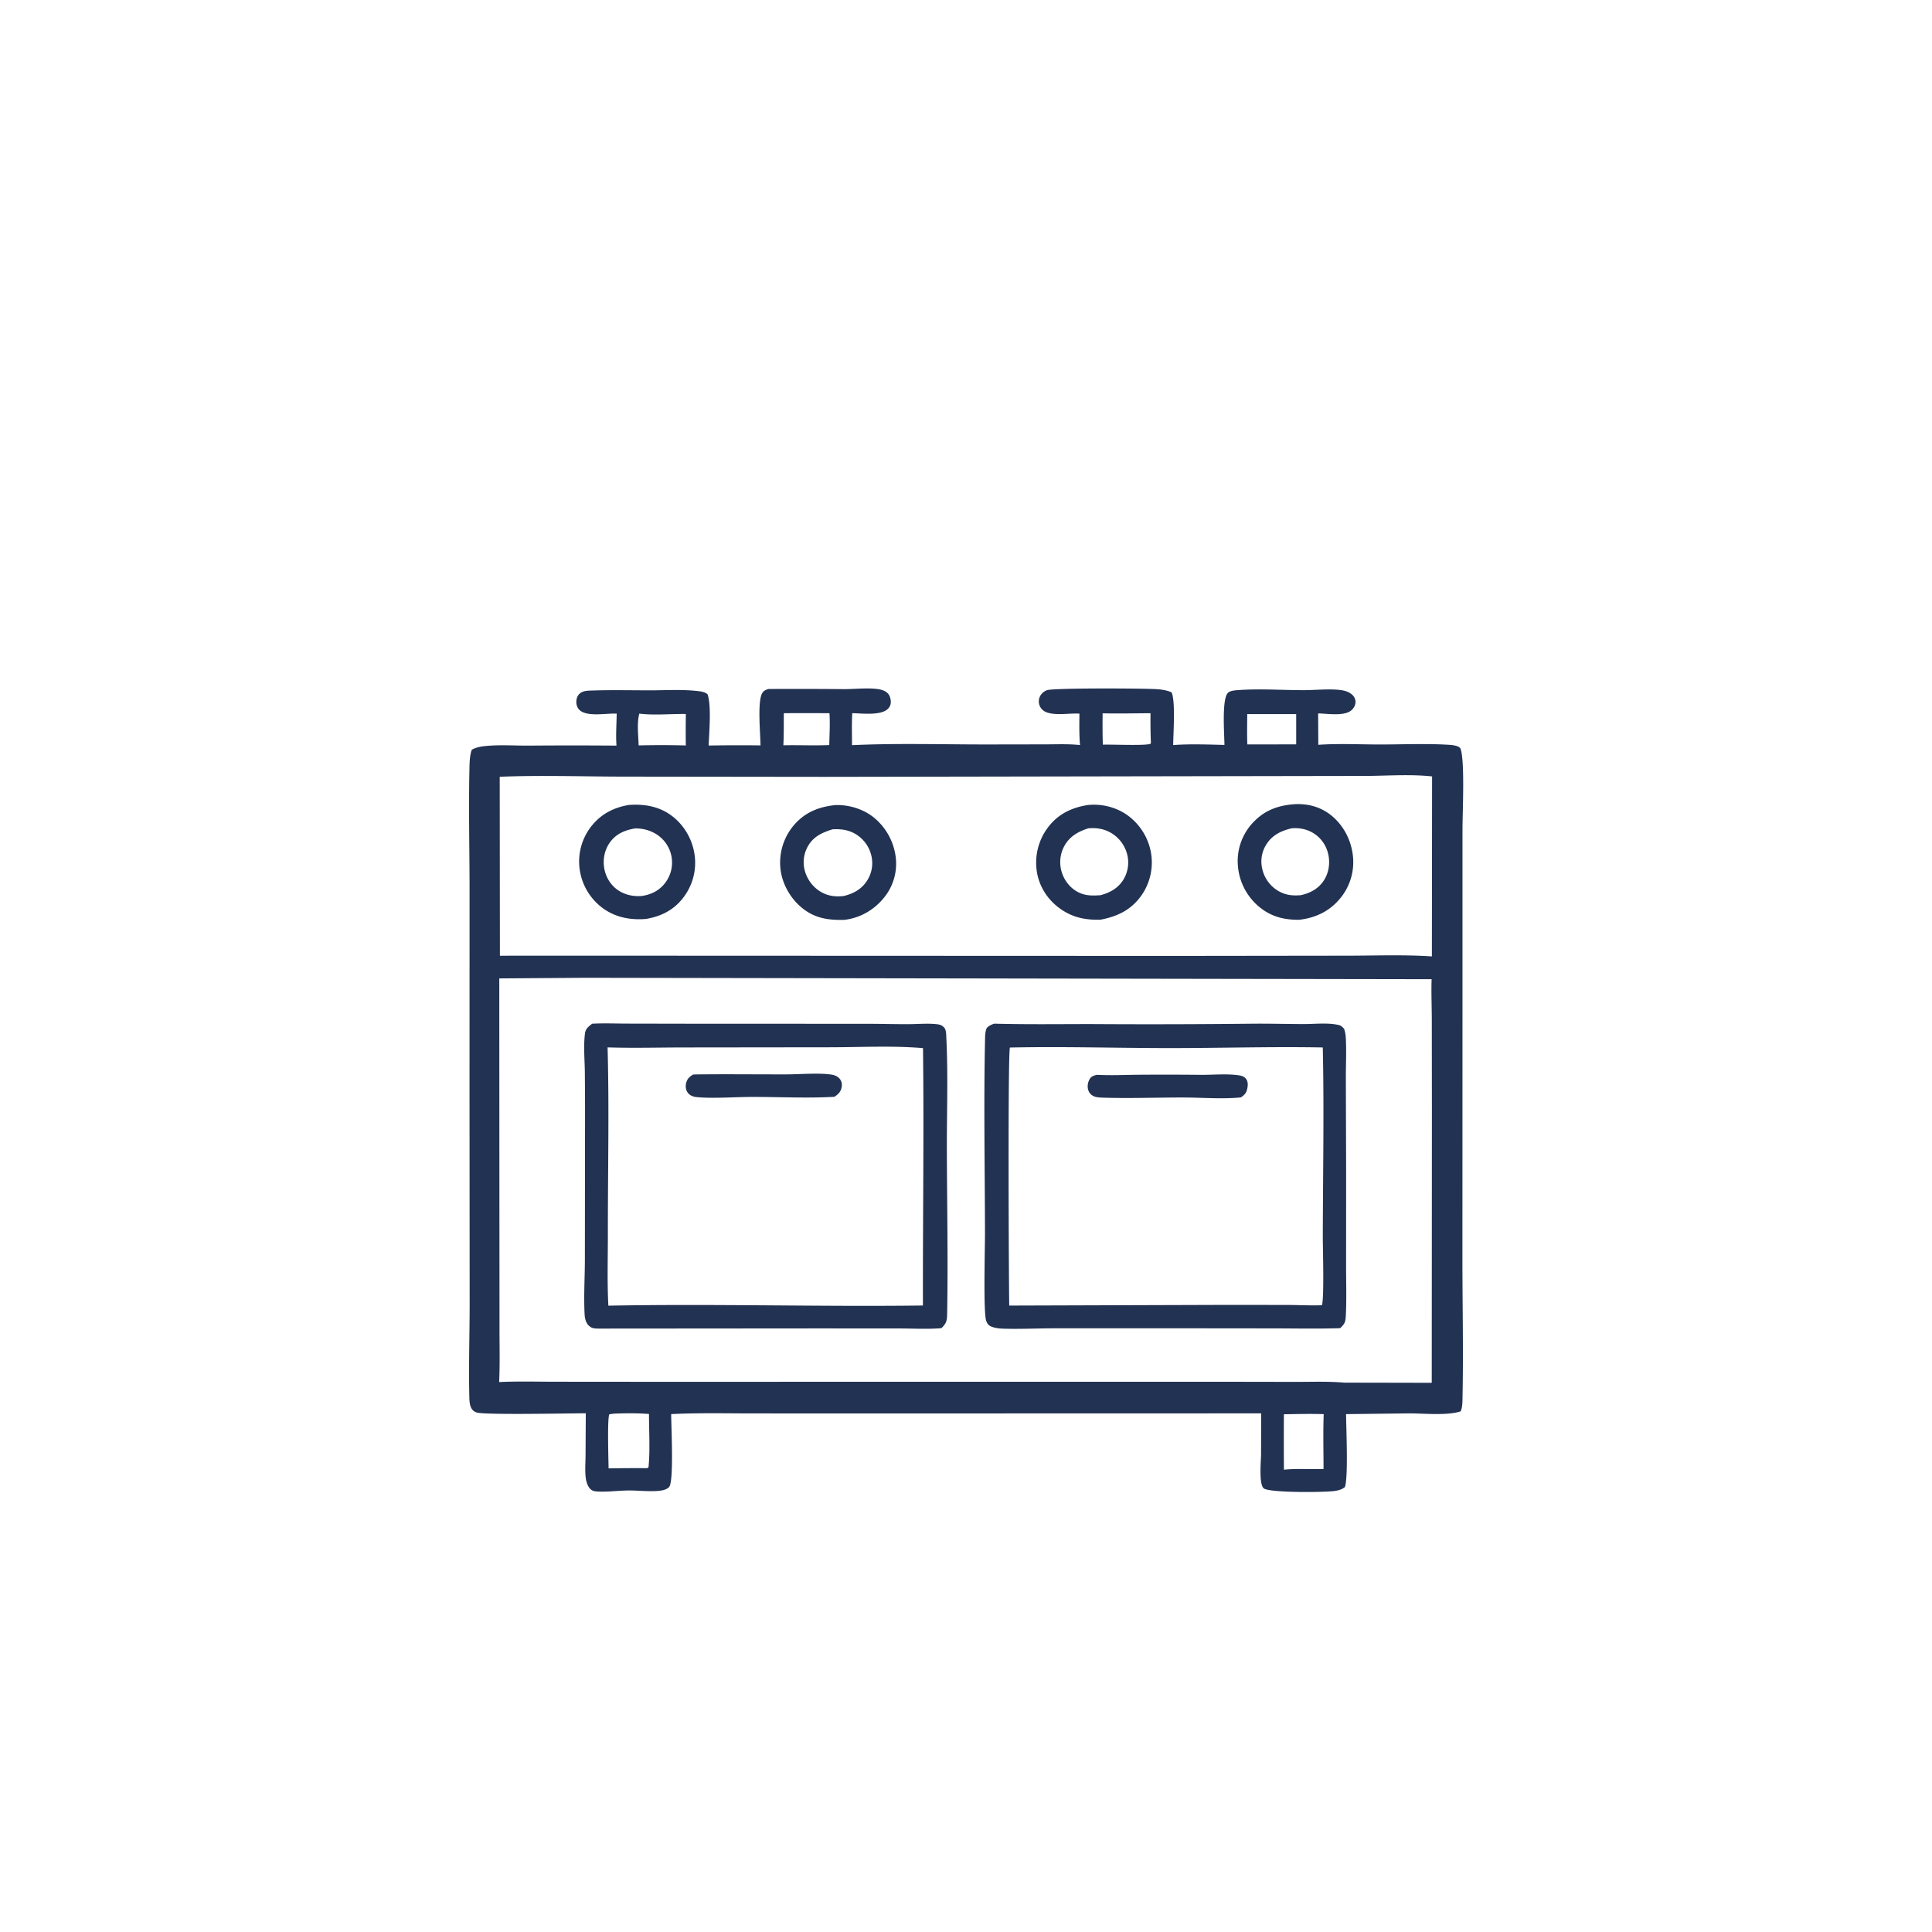
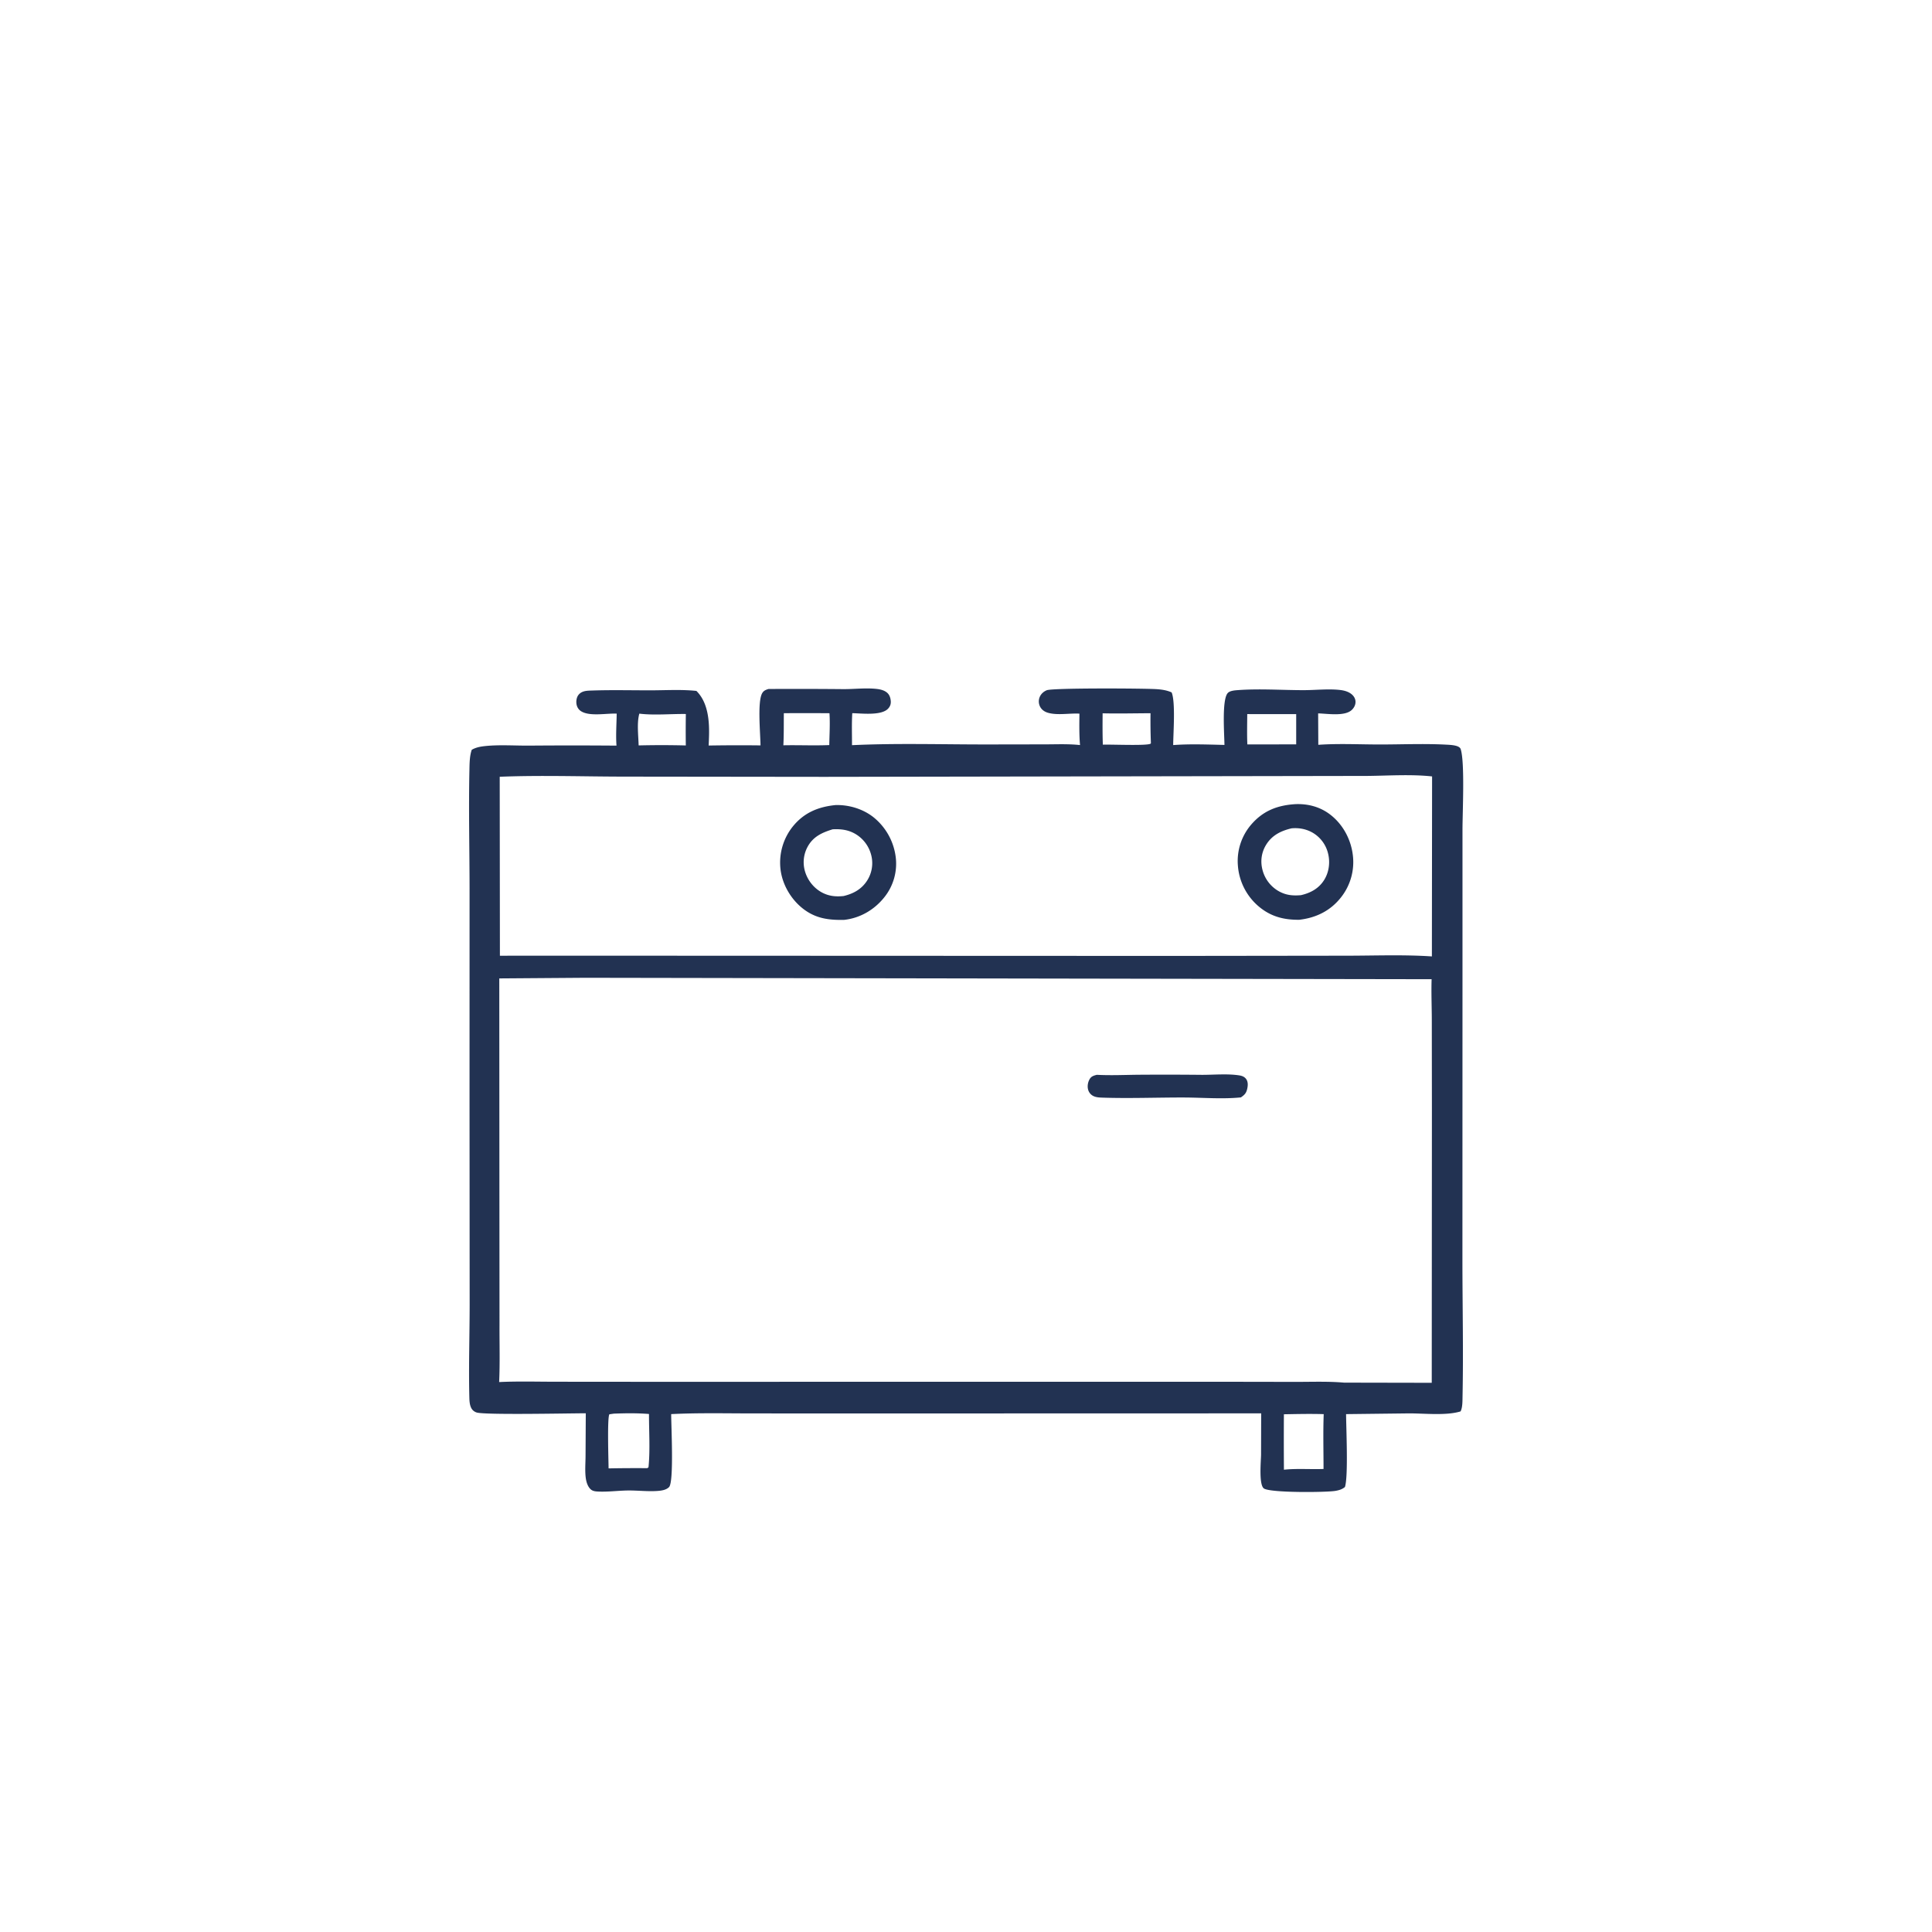
<svg xmlns="http://www.w3.org/2000/svg" version="1.1" style="display: block;" viewBox="0 0 2048 2048" width="1024" height="1024">
-   <path transform="translate(0,0)" fill="rgb(34,50,82)" d="M 814.613 730.351 A 5164.75 5164.75 0 0 1 894.426 730.51 C 905.71 730.521 917.609 729.075 928.784 730.233 C 932.755 730.644 937.092 731.544 940.236 734.179 C 942.92 736.428 943.957 739.672 944.244 743.055 C 944.522 746.327 943.573 748.981 941.256 751.356 C 933.967 758.825 913.172 756.169 903.449 755.997 C 902.753 767.181 903.208 778.694 903.154 789.916 C 951.341 787.647 1000.13 789.239 1048.38 789.153 L 1108.16 789.053 C 1120.33 789.034 1132.76 788.462 1144.87 789.797 C 1143.9 778.679 1144.14 767.633 1144.24 756.485 C 1133.71 755.877 1120.65 758.528 1110.63 755.485 C 1107.06 754.4 1104 752.197 1102.37 748.773 A 12.177 12.177 0 0 1 1102.05 739.064 C 1103.41 735.62 1106.24 733.053 1109.64 731.681 C 1115.92 729.156 1212.74 729.621 1226.22 730.554 C 1231.61 730.927 1237.03 731.713 1241.97 733.973 C 1246.25 744.074 1243.67 777.887 1243.63 789.808 C 1261.66 788.474 1279.91 789.228 1297.97 789.658 C 1297.88 778.959 1295.08 742.315 1301.31 734.836 C 1303.52 732.178 1308.76 731.811 1312.05 731.565 C 1334.67 729.875 1358.75 731.567 1381.54 731.601 C 1394.1 731.619 1408.19 729.991 1420.58 731.413 C 1425.15 731.938 1429.97 733.274 1433.42 736.485 C 1435.44 738.367 1436.84 740.988 1436.91 743.789 C 1436.99 747.162 1435.4 750.201 1433.01 752.499 C 1425.53 759.686 1407.05 756.429 1397.29 756.233 L 1397.46 789.533 C 1418.89 788.01 1441.02 789.181 1462.52 789.185 C 1485.59 789.19 1509.2 788.142 1532.19 789.319 C 1536.09 789.519 1543.17 789.735 1546.41 791.82 C 1547.61 792.592 1548.12 793.167 1548.51 794.476 C 1552.86 809.107 1550.31 861.179 1550.3 879.676 L 1550.3 1040.1 L 1550.23 1336.8 C 1550.25 1384.43 1551.33 1432.32 1550.36 1479.93 C 1550.26 1484.56 1550.47 1492.1 1548.24 1496.15 C 1532.86 1500.89 1509.32 1498.13 1493.05 1498.25 L 1426.9 1499.03 C 1427 1514.4 1429.34 1565.08 1425.7 1576.28 C 1422.66 1578.8 1419.52 1579.7 1415.66 1580.38 C 1406.1 1582.06 1345.43 1582.62 1339.57 1577.68 C 1334.37 1573.3 1336.65 1549 1336.77 1542.25 L 1336.9 1498.22 L 905.212 1498.33 L 793.696 1498.28 C 766.305 1498.2 738.851 1497.65 711.486 1499.01 C 711.422 1510.45 714.564 1570.86 709.243 1576.35 C 706.398 1579.28 701.796 1580.06 697.909 1580.39 C 687.29 1581.3 676.23 1579.84 665.542 1579.98 C 654.794 1580.12 643.685 1581.71 632.99 1581.04 C 630.326 1580.87 627.85 1580.43 625.867 1578.47 C 622.901 1575.54 621.522 1570.94 620.966 1566.91 C 619.928 1559.38 620.664 1551.18 620.708 1543.56 L 620.955 1498.14 C 603.125 1498.15 513.828 1500.08 505.202 1497.28 C 502.683 1496.46 500.647 1494.79 499.471 1492.38 C 497.752 1488.86 497.607 1484.73 497.515 1480.86 C 496.73 1448.12 497.844 1415.05 497.855 1382.27 L 497.725 1167.96 L 497.76 941.664 C 497.708 899.815 496.709 857.763 497.612 815.942 C 497.758 809.164 497.798 801.241 500.087 794.814 C 504.631 792.142 509.753 791.307 514.949 790.795 C 529.677 789.344 545.425 790.45 560.275 790.387 A 5894.92 5894.92 0 0 1 653.511 790.389 C 652.68 779.272 653.573 767.66 653.716 756.473 C 642.939 755.977 625.282 759.7 616.054 753.991 C 613.421 752.362 611.756 749.748 611.173 746.738 C 610.53 743.417 611.137 739.043 613.392 736.389 C 617.127 731.996 622.706 732.158 628.026 731.975 C 648.727 731.26 669.658 731.817 690.38 731.772 C 706.07 731.739 722.618 730.731 738.192 732.395 C 742.14 732.816 747.075 733.278 750.071 736.032 C 754.268 748.143 751.685 776.429 751.227 790.295 A 1861.57 1861.57 0 0 1 806.171 790.156 C 806.073 778.096 802.788 744.282 807.828 735.054 C 809.46 732.066 811.603 731.328 814.613 730.351 z M 620.509 1036.49 L 529.265 1037.16 L 529.402 1278.41 L 529.5 1404.4 C 529.418 1424.52 530.053 1444.96 529.114 1465.04 C 548.734 1464.09 568.579 1464.67 588.229 1464.69 L 685.864 1464.77 L 1000.21 1464.74 L 1290.58 1464.71 L 1373.69 1464.85 C 1390.6 1464.86 1407.9 1464.17 1424.75 1465.65 L 1517.71 1465.83 L 1517.88 1177.27 L 1517.77 1081.28 C 1517.75 1066.92 1517.1 1052.33 1517.57 1038 L 620.509 1036.49 z M 1449.27 822.514 L 874.084 823.493 L 658.948 823.243 C 616.024 823.128 572.596 821.679 529.718 823.397 L 529.923 1013.11 L 600.5 1013.06 L 1245.47 1013.31 L 1426.79 1013.08 C 1456.94 1013.08 1487.79 1011.81 1517.86 1013.84 L 1518.07 823.038 C 1495.65 820.614 1471.87 822.3 1449.27 822.514 z M 650.699 1498.52 L 645.977 1499.2 C 643.547 1502.75 645.073 1548.92 645.124 1556.56 A 1449.89 1449.89 0 0 1 686.094 1556.33 L 687.431 1555.42 C 689.281 1537.15 687.918 1517.32 687.957 1498.89 C 675.671 1497.88 663.014 1498.05 650.699 1498.52 z M 1360.99 1499.19 A 3996.87 3996.87 0 0 0 1361.02 1557.95 C 1374.98 1556.49 1389 1557.69 1403 1557.18 C 1403.01 1537.86 1402.46 1518.36 1403.18 1499.05 C 1389.11 1498.61 1375.06 1498.93 1360.99 1499.19 z M 1168.83 756.141 C 1168.72 767.235 1168.65 778.29 1169.06 789.381 C 1177.33 788.981 1215.28 790.737 1219.58 788.381 L 1220.01 787.861 A 596.22 596.22 0 0 1 1219.6 756.061 C 1202.71 756.106 1185.71 756.554 1168.83 756.141 z M 1322.13 756.965 C 1322.08 767.666 1321.77 778.436 1322.24 789.126 L 1374.02 789.056 L 1374.02 757.008 L 1322.13 756.965 z M 677.722 756.488 C 674.959 766.26 676.709 779.853 676.981 790.172 A 1010.67 1010.67 0 0 1 726.989 790.207 A 1166.86 1166.86 0 0 1 727.031 756.873 C 710.993 756.646 693.527 758.43 677.722 756.488 z M 830.901 756.023 C 830.778 767.321 830.985 778.764 830.401 790.042 C 846.576 789.707 862.958 790.495 879.073 789.812 C 879.259 778.653 880.013 767.16 879.269 756.044 A 3373.86 3373.86 0 0 0 830.901 756.023 z" />
-   <path transform="translate(0,0)" fill="rgb(34,50,82)" d="M 1153.06 853.369 C 1167.02 851.849 1181.86 855.289 1193.58 863.077 A 62.362 62.362 0 0 1 1219.86 902.702 A 60.732 60.732 0 0 1 1210.15 948.919 C 1199.32 964.437 1184.6 971.558 1166.4 974.948 C 1150.48 975.29 1137.21 972.698 1124 963.369 C 1110.86 954.1 1101.79 940.297 1099.16 924.358 A 61.994 61.994 0 0 1 1110.15 878.09 C 1120.8 863.366 1135.42 856.15 1153.06 853.369 z M 1153.68 878.068 C 1142.44 881.636 1133.17 887.009 1127.63 897.968 A 35.802 35.802 0 0 0 1126.02 926.042 C 1129.12 934.853 1135.63 942.47 1144.19 946.351 C 1151.61 949.717 1158.55 949.465 1166.48 948.977 C 1176.7 946.278 1185.36 941.506 1190.99 932.213 A 34.852 34.852 0 0 0 1194.57 904.643 A 37.014 37.014 0 0 0 1175.63 881.746 C 1168.88 878.367 1161.15 877.304 1153.68 878.068 z" />
+   <path transform="translate(0,0)" fill="rgb(34,50,82)" d="M 814.613 730.351 A 5164.75 5164.75 0 0 1 894.426 730.51 C 905.71 730.521 917.609 729.075 928.784 730.233 C 932.755 730.644 937.092 731.544 940.236 734.179 C 942.92 736.428 943.957 739.672 944.244 743.055 C 944.522 746.327 943.573 748.981 941.256 751.356 C 933.967 758.825 913.172 756.169 903.449 755.997 C 902.753 767.181 903.208 778.694 903.154 789.916 C 951.341 787.647 1000.13 789.239 1048.38 789.153 L 1108.16 789.053 C 1120.33 789.034 1132.76 788.462 1144.87 789.797 C 1143.9 778.679 1144.14 767.633 1144.24 756.485 C 1133.71 755.877 1120.65 758.528 1110.63 755.485 C 1107.06 754.4 1104 752.197 1102.37 748.773 A 12.177 12.177 0 0 1 1102.05 739.064 C 1103.41 735.62 1106.24 733.053 1109.64 731.681 C 1115.92 729.156 1212.74 729.621 1226.22 730.554 C 1231.61 730.927 1237.03 731.713 1241.97 733.973 C 1246.25 744.074 1243.67 777.887 1243.63 789.808 C 1261.66 788.474 1279.91 789.228 1297.97 789.658 C 1297.88 778.959 1295.08 742.315 1301.31 734.836 C 1303.52 732.178 1308.76 731.811 1312.05 731.565 C 1334.67 729.875 1358.75 731.567 1381.54 731.601 C 1394.1 731.619 1408.19 729.991 1420.58 731.413 C 1425.15 731.938 1429.97 733.274 1433.42 736.485 C 1435.44 738.367 1436.84 740.988 1436.91 743.789 C 1436.99 747.162 1435.4 750.201 1433.01 752.499 C 1425.53 759.686 1407.05 756.429 1397.29 756.233 L 1397.46 789.533 C 1418.89 788.01 1441.02 789.181 1462.52 789.185 C 1485.59 789.19 1509.2 788.142 1532.19 789.319 C 1536.09 789.519 1543.17 789.735 1546.41 791.82 C 1547.61 792.592 1548.12 793.167 1548.51 794.476 C 1552.86 809.107 1550.31 861.179 1550.3 879.676 L 1550.3 1040.1 L 1550.23 1336.8 C 1550.25 1384.43 1551.33 1432.32 1550.36 1479.93 C 1550.26 1484.56 1550.47 1492.1 1548.24 1496.15 C 1532.86 1500.89 1509.32 1498.13 1493.05 1498.25 L 1426.9 1499.03 C 1427 1514.4 1429.34 1565.08 1425.7 1576.28 C 1422.66 1578.8 1419.52 1579.7 1415.66 1580.38 C 1406.1 1582.06 1345.43 1582.62 1339.57 1577.68 C 1334.37 1573.3 1336.65 1549 1336.77 1542.25 L 1336.9 1498.22 L 905.212 1498.33 L 793.696 1498.28 C 766.305 1498.2 738.851 1497.65 711.486 1499.01 C 711.422 1510.45 714.564 1570.86 709.243 1576.35 C 706.398 1579.28 701.796 1580.06 697.909 1580.39 C 687.29 1581.3 676.23 1579.84 665.542 1579.98 C 654.794 1580.12 643.685 1581.71 632.99 1581.04 C 630.326 1580.87 627.85 1580.43 625.867 1578.47 C 622.901 1575.54 621.522 1570.94 620.966 1566.91 C 619.928 1559.38 620.664 1551.18 620.708 1543.56 L 620.955 1498.14 C 603.125 1498.15 513.828 1500.08 505.202 1497.28 C 502.683 1496.46 500.647 1494.79 499.471 1492.38 C 497.752 1488.86 497.607 1484.73 497.515 1480.86 C 496.73 1448.12 497.844 1415.05 497.855 1382.27 L 497.725 1167.96 L 497.76 941.664 C 497.708 899.815 496.709 857.763 497.612 815.942 C 497.758 809.164 497.798 801.241 500.087 794.814 C 504.631 792.142 509.753 791.307 514.949 790.795 C 529.677 789.344 545.425 790.45 560.275 790.387 A 5894.92 5894.92 0 0 1 653.511 790.389 C 652.68 779.272 653.573 767.66 653.716 756.473 C 642.939 755.977 625.282 759.7 616.054 753.991 C 613.421 752.362 611.756 749.748 611.173 746.738 C 610.53 743.417 611.137 739.043 613.392 736.389 C 617.127 731.996 622.706 732.158 628.026 731.975 C 648.727 731.26 669.658 731.817 690.38 731.772 C 706.07 731.739 722.618 730.731 738.192 732.395 C 754.268 748.143 751.685 776.429 751.227 790.295 A 1861.57 1861.57 0 0 1 806.171 790.156 C 806.073 778.096 802.788 744.282 807.828 735.054 C 809.46 732.066 811.603 731.328 814.613 730.351 z M 620.509 1036.49 L 529.265 1037.16 L 529.402 1278.41 L 529.5 1404.4 C 529.418 1424.52 530.053 1444.96 529.114 1465.04 C 548.734 1464.09 568.579 1464.67 588.229 1464.69 L 685.864 1464.77 L 1000.21 1464.74 L 1290.58 1464.71 L 1373.69 1464.85 C 1390.6 1464.86 1407.9 1464.17 1424.75 1465.65 L 1517.71 1465.83 L 1517.88 1177.27 L 1517.77 1081.28 C 1517.75 1066.92 1517.1 1052.33 1517.57 1038 L 620.509 1036.49 z M 1449.27 822.514 L 874.084 823.493 L 658.948 823.243 C 616.024 823.128 572.596 821.679 529.718 823.397 L 529.923 1013.11 L 600.5 1013.06 L 1245.47 1013.31 L 1426.79 1013.08 C 1456.94 1013.08 1487.79 1011.81 1517.86 1013.84 L 1518.07 823.038 C 1495.65 820.614 1471.87 822.3 1449.27 822.514 z M 650.699 1498.52 L 645.977 1499.2 C 643.547 1502.75 645.073 1548.92 645.124 1556.56 A 1449.89 1449.89 0 0 1 686.094 1556.33 L 687.431 1555.42 C 689.281 1537.15 687.918 1517.32 687.957 1498.89 C 675.671 1497.88 663.014 1498.05 650.699 1498.52 z M 1360.99 1499.19 A 3996.87 3996.87 0 0 0 1361.02 1557.95 C 1374.98 1556.49 1389 1557.69 1403 1557.18 C 1403.01 1537.86 1402.46 1518.36 1403.18 1499.05 C 1389.11 1498.61 1375.06 1498.93 1360.99 1499.19 z M 1168.83 756.141 C 1168.72 767.235 1168.65 778.29 1169.06 789.381 C 1177.33 788.981 1215.28 790.737 1219.58 788.381 L 1220.01 787.861 A 596.22 596.22 0 0 1 1219.6 756.061 C 1202.71 756.106 1185.71 756.554 1168.83 756.141 z M 1322.13 756.965 C 1322.08 767.666 1321.77 778.436 1322.24 789.126 L 1374.02 789.056 L 1374.02 757.008 L 1322.13 756.965 z M 677.722 756.488 C 674.959 766.26 676.709 779.853 676.981 790.172 A 1010.67 1010.67 0 0 1 726.989 790.207 A 1166.86 1166.86 0 0 1 727.031 756.873 C 710.993 756.646 693.527 758.43 677.722 756.488 z M 830.901 756.023 C 830.778 767.321 830.985 778.764 830.401 790.042 C 846.576 789.707 862.958 790.495 879.073 789.812 C 879.259 778.653 880.013 767.16 879.269 756.044 A 3373.86 3373.86 0 0 0 830.901 756.023 z" />
  <path transform="translate(0,0)" fill="rgb(34,50,82)" d="M 885.567 853.415 C 899.811 852.966 914.716 857.44 925.94 866.3 A 64.418 64.418 0 0 1 949.459 908.262 A 56.722 56.722 0 0 1 937.385 951.176 C 926.809 964.464 911.706 973.253 894.78 975.11 C 878.219 975.443 864.389 973.603 850.97 963.041 C 838.279 953.051 829.196 937.42 827.361 921.323 A 61.228 61.228 0 0 1 840.497 876.006 C 852.289 861.497 867.266 855.284 885.567 853.415 z M 882.645 879.098 C 871.353 882.609 861.948 886.79 856.017 897.777 A 34.255 34.255 0 0 0 853.427 924.009 C 856.245 933.38 862.873 941.659 871.569 946.208 C 878.872 950.028 886.164 950.674 894.251 949.825 C 904.675 947.351 913.402 942.578 919.28 933.308 A 34.146 34.146 0 0 0 923.73 907.3 A 36.347 36.347 0 0 0 907.477 884.458 C 899.727 879.658 891.567 878.622 882.645 879.098 z" />
-   <path transform="translate(0,0)" fill="rgb(34,50,82)" d="M 666.561 853.297 C 681.959 852.156 696.991 854.42 709.977 863.25 C 723.38 872.364 732.829 887.255 735.799 903.141 A 60.34 60.34 0 0 1 725.932 949.306 C 715.745 963.847 701.966 971.175 684.776 974.131 C 669.187 975.385 654.061 972.875 640.884 964.019 A 61.403 61.403 0 0 1 614.948 924.39 A 60.43 60.43 0 0 1 624.68 878.796 C 635.008 864.133 649.045 856.253 666.561 853.297 z M 673.265 878.16 C 662.572 879.964 653.41 883.627 646.757 892.682 C 640.938 900.602 638.9 910.617 640.504 920.255 C 642.096 929.816 647.382 938.492 655.503 943.876 C 662.756 948.684 671.658 950.494 680.254 949.781 C 690.384 948.318 699.028 944.02 705.27 935.686 A 35.4 35.4 0 0 0 712.019 909.089 A 35.548 35.548 0 0 0 697.22 885.28 C 690.37 880.438 681.641 878.026 673.265 878.16 z" />
  <path transform="translate(0,0)" fill="rgb(34,50,82)" d="M 1372.94 852.442 C 1386.32 851.846 1399.23 855.19 1409.98 863.418 C 1423.39 873.68 1431.92 889.422 1434.01 906.083 A 60.14 60.14 0 0 1 1421.38 951.413 C 1410.16 965.586 1395 972.945 1377.25 974.998 C 1360.99 975.175 1347.2 971.648 1334.56 961.089 A 62.764 62.764 0 0 1 1312.24 917.869 A 59.302 59.302 0 0 1 1326.86 873.48 C 1339.38 859.27 1354.29 853.639 1372.94 852.442 z M 1369.09 878.067 C 1357.8 880.75 1348.33 885.356 1342.05 895.656 C 1337.05 903.864 1335.86 913.404 1338.43 922.637 A 36.306 36.306 0 0 0 1355.89 944.913 C 1363.56 949.083 1370.52 949.618 1379.03 948.92 C 1389.33 946.554 1398.09 941.825 1403.78 932.619 C 1408.88 924.346 1410.14 913.99 1407.78 904.61 A 34.886 34.886 0 0 0 1391.1 882.491 C 1384.39 878.715 1376.73 877.339 1369.09 878.067 z" />
-   <path transform="translate(0,0)" fill="rgb(34,50,82)" d="M 1053.95 1085.13 C 1088.66 1086.08 1123.48 1085.53 1158.2 1085.57 A 9966.53 9966.53 0 0 0 1327 1085.18 C 1345.18 1085 1363.4 1085.5 1381.58 1085.56 C 1393.23 1085.6 1407.6 1083.9 1418.93 1086.52 C 1421.8 1087.18 1422.72 1088.49 1424.73 1090.46 C 1425.95 1093.77 1426.43 1096.9 1426.62 1100.41 C 1427.41 1114.73 1426.59 1129.48 1426.66 1143.85 L 1426.95 1240.67 L 1426.92 1341.08 C 1426.9 1358.68 1427.51 1376.54 1426.66 1394.1 C 1426.33 1400.96 1425.75 1403.22 1420.59 1407.91 C 1397.02 1408.7 1373.37 1408.18 1349.79 1408.14 L 1230.93 1408.02 L 1117.41 1408.06 C 1099.8 1408.11 1081.97 1408.96 1064.39 1408.47 C 1059.77 1408.35 1054.57 1407.92 1050.31 1405.98 C 1047.62 1404.76 1046.32 1402.72 1045.38 1400 C 1042.27 1391.05 1044.15 1323.35 1044.12 1306.94 C 1044 1238.68 1042.71 1170.13 1044.18 1101.9 C 1044.27 1097.71 1044.28 1093.47 1046.07 1089.61 C 1048.57 1087.14 1050.65 1086.27 1053.95 1085.13 z M 1070.58 1110.43 C 1068.27 1116.2 1069.34 1357.3 1069.83 1383.96 L 1297.46 1383.24 L 1365.19 1383.29 C 1377.18 1383.37 1389.34 1384.03 1401.31 1383.61 C 1403.85 1375.26 1402.2 1323.13 1402.23 1309.97 C 1402.38 1243.5 1403.69 1176.79 1402.21 1110.35 C 1347.69 1109.33 1293.21 1111.04 1238.7 1111 C 1182.65 1110.97 1126.64 1109.22 1070.58 1110.43 z" />
  <path transform="translate(0,0)" fill="rgb(34,50,82)" d="M 1162.67 1139.35 C 1177.96 1140.16 1193.62 1139.36 1208.94 1139.26 A 3914.01 3914.01 0 0 1 1274.26 1139.38 C 1287.09 1139.39 1301.33 1137.99 1313.96 1140 C 1316.41 1140.39 1318.8 1141.28 1320.47 1143.2 C 1323.03 1146.13 1322.95 1150.02 1322.23 1153.58 C 1321.23 1158.57 1319.54 1160.43 1315.41 1163.28 C 1295.71 1165.29 1274.72 1163.44 1254.83 1163.4 C 1226.1 1163.34 1196.86 1164.51 1168.2 1163.52 C 1165.21 1163.41 1161.98 1163.23 1159.23 1161.94 A 10.616 10.616 0 0 1 1153.43 1154.99 C 1152.45 1151.41 1153.2 1147.12 1155.06 1143.94 C 1156.86 1140.85 1159.47 1140.17 1162.67 1139.35 z" />
-   <path transform="translate(0,0)" fill="rgb(34,50,82)" d="M 627.64 1085.2 C 639.925 1084.5 652.531 1085.06 664.847 1085.08 L 735.012 1085.21 L 918.002 1085.27 C 933.117 1085.26 948.227 1085.72 963.348 1085.67 C 973.238 1085.64 984.795 1084.48 994.502 1085.9 C 997.015 1086.27 998.968 1087.26 1000.71 1089.12 C 1003.19 1091.76 1002.96 1096.59 1003.14 1100.07 C 1005.14 1139.41 1003.59 1179.63 1003.71 1219.07 C 1003.89 1276.84 1005.05 1334.82 1004.02 1392.57 C 1003.9 1399.81 1003.33 1402.71 998.044 1407.82 C 996.985 1407.94 995.927 1408.07 994.864 1408.14 C 980.904 1409.04 966.349 1408.21 952.324 1408.21 L 867.372 1408.17 L 637.373 1408.35 C 634.24 1408.32 629.303 1408.62 626.584 1407.03 C 625.747 1406.54 624.325 1405.47 623.666 1404.75 C 621.037 1401.91 619.961 1397.47 619.748 1393.71 C 618.653 1374.41 619.982 1354.31 620.003 1334.9 L 620.133 1204.96 A 5460.41 5460.41 0 0 0 619.957 1136.41 C 619.802 1123.11 618.369 1108.51 620.128 1095.38 C 620.809 1090.3 623.894 1088.21 627.64 1085.2 z M 644.061 1110.26 C 645.879 1175.96 644.291 1242.08 644.367 1307.84 C 644.396 1333.11 643.525 1358.85 644.903 1384.07 C 755.994 1381.95 867.245 1385.29 978.329 1383.89 C 978.153 1292.97 979.542 1201.96 978.413 1111.05 C 946.36 1108.33 913.082 1110.09 880.868 1110.15 L 724.856 1110.33 C 698.003 1110.35 670.89 1111.13 644.061 1110.26 z" />
-   <path transform="translate(0,0)" fill="rgb(34,50,82)" d="M 734.657 1139.08 A 109.722 109.722 0 0 1 738.987 1138.93 C 770.815 1138.54 802.686 1138.97 834.521 1138.88 C 847.924 1138.84 869.646 1137.01 882.321 1139.3 C 885.223 1139.82 888.228 1141.28 890.131 1143.59 C 892.167 1146.06 892.743 1149.06 892.227 1152.17 C 891.371 1157.32 888.707 1159.81 884.561 1162.65 C 855.684 1164.32 826.02 1162.73 797.052 1162.78 C 778.949 1162.81 756.22 1164.64 738.769 1163.01 C 734.914 1162.65 731.152 1161.36 728.855 1158.01 C 726.773 1154.98 726.507 1151.2 727.431 1147.71 C 728.581 1143.37 730.981 1141.4 734.657 1139.08 z" />
</svg>